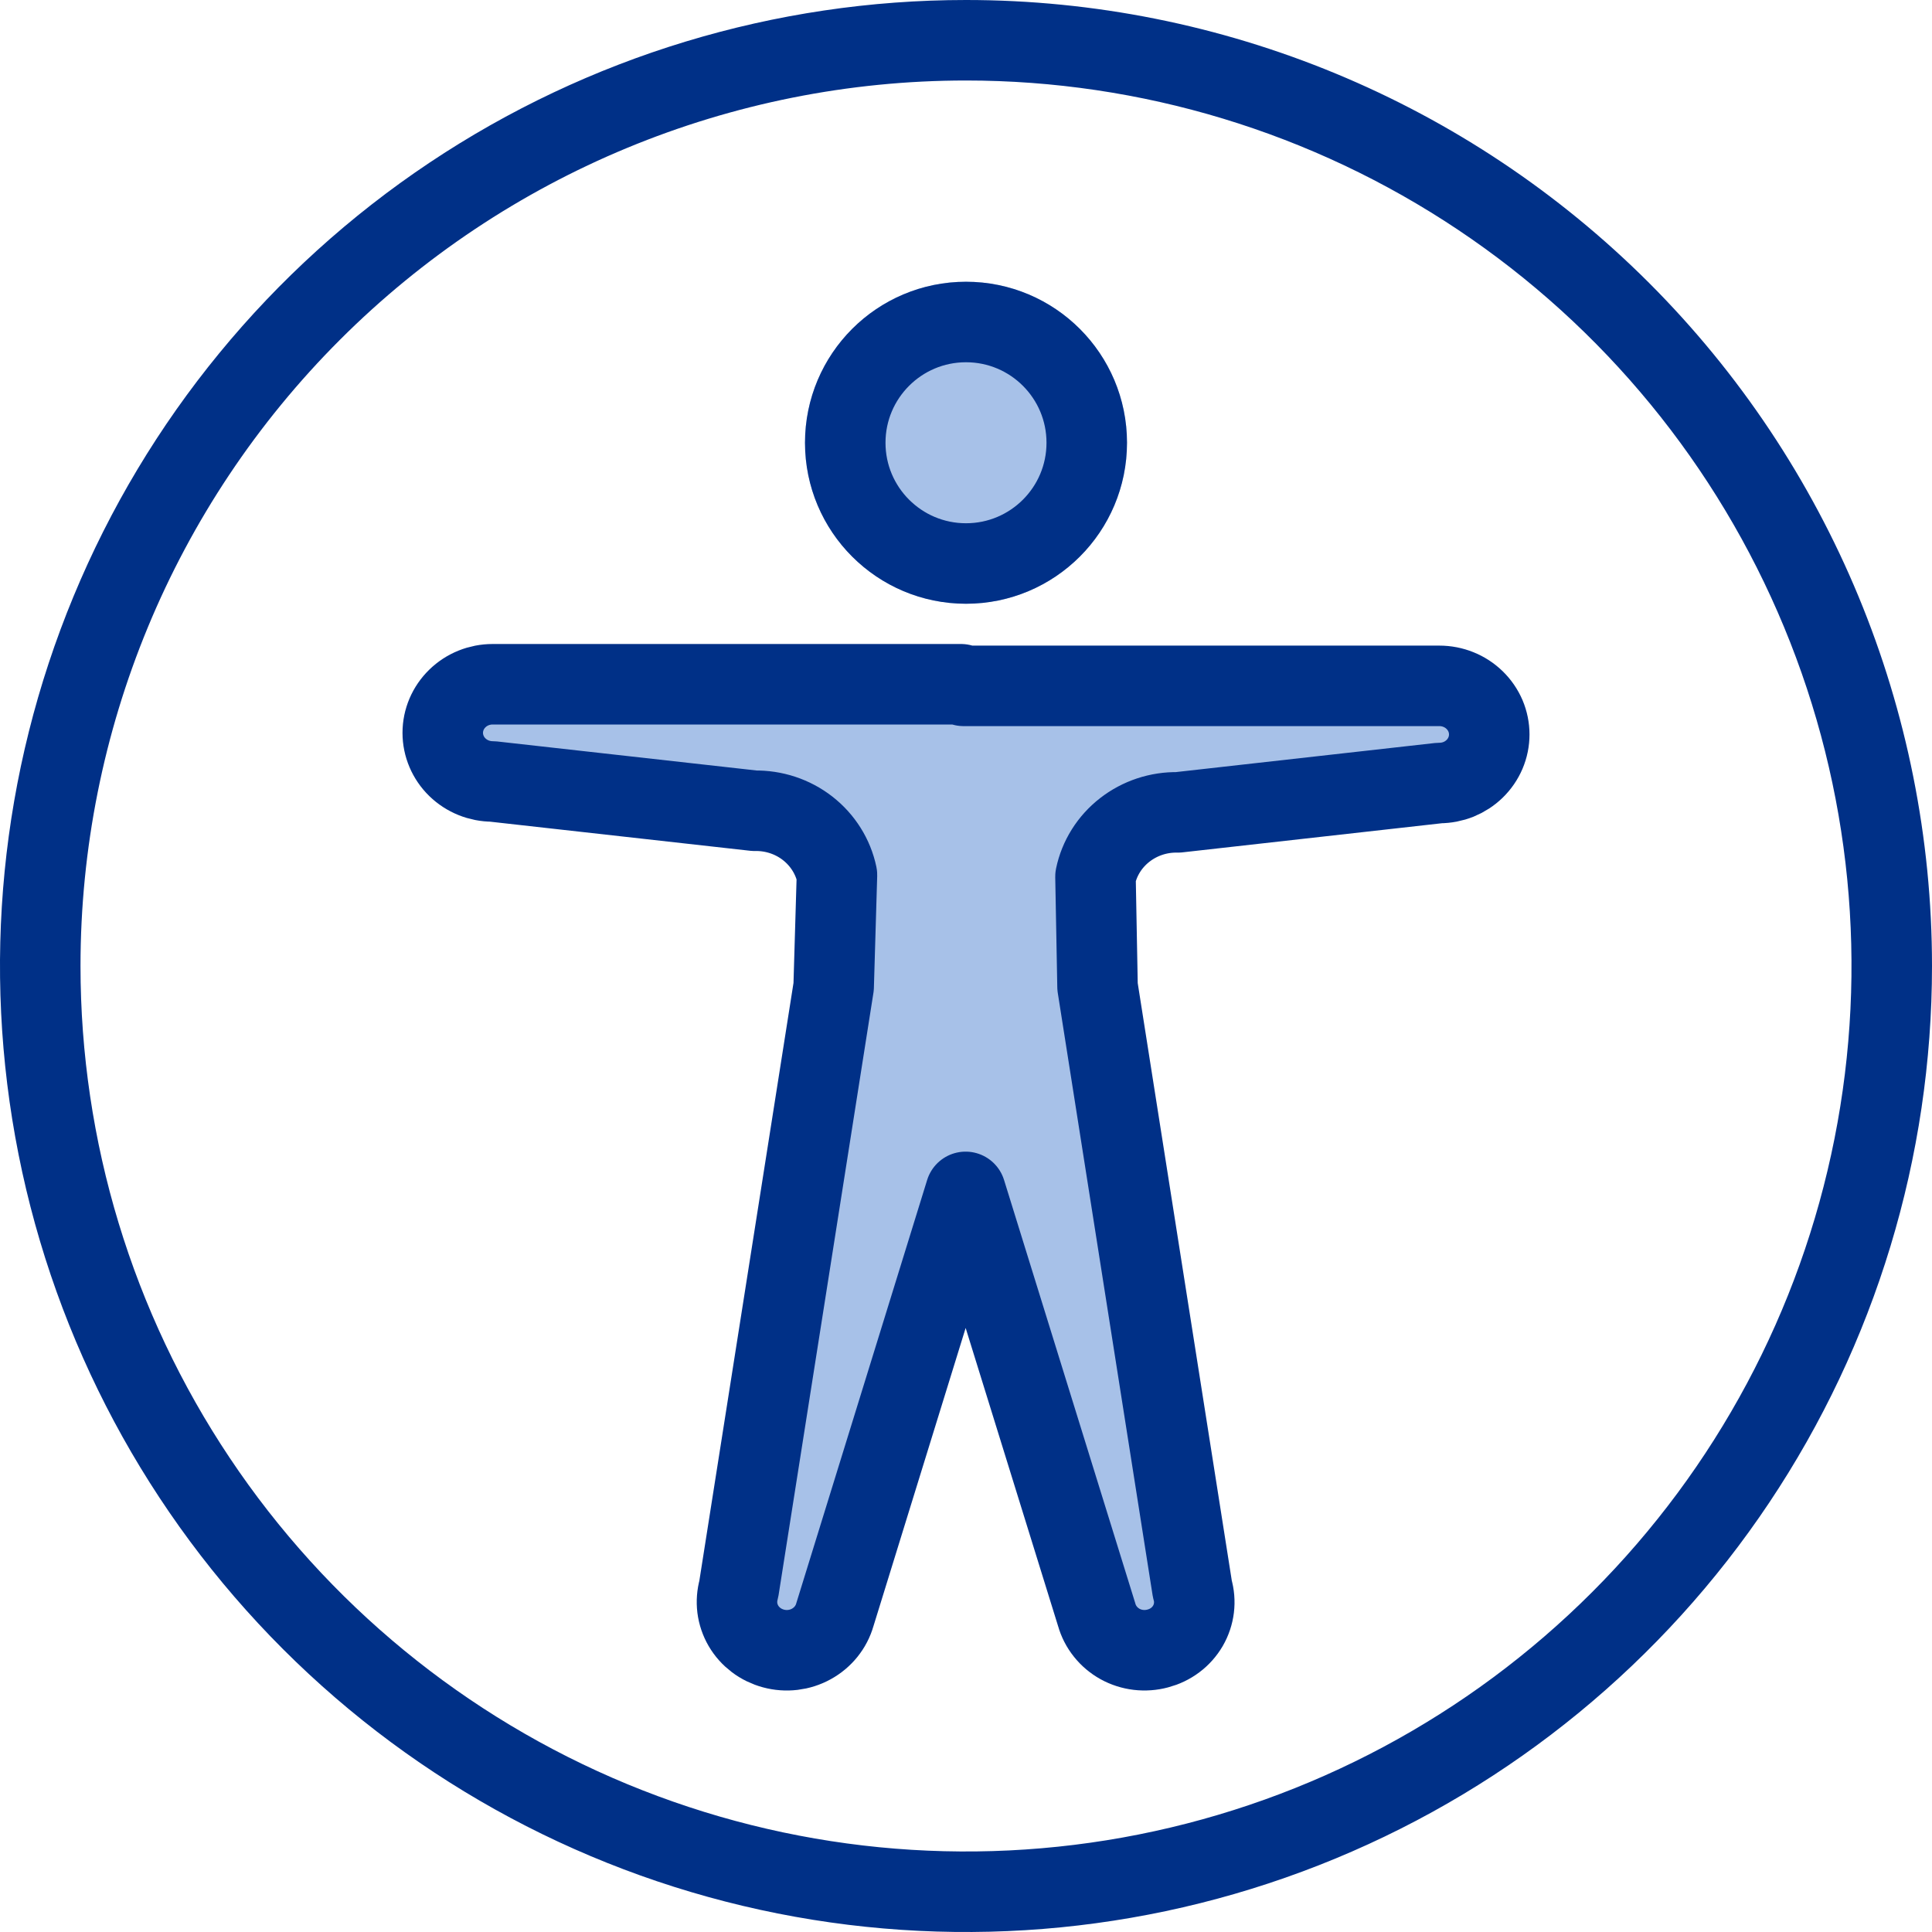
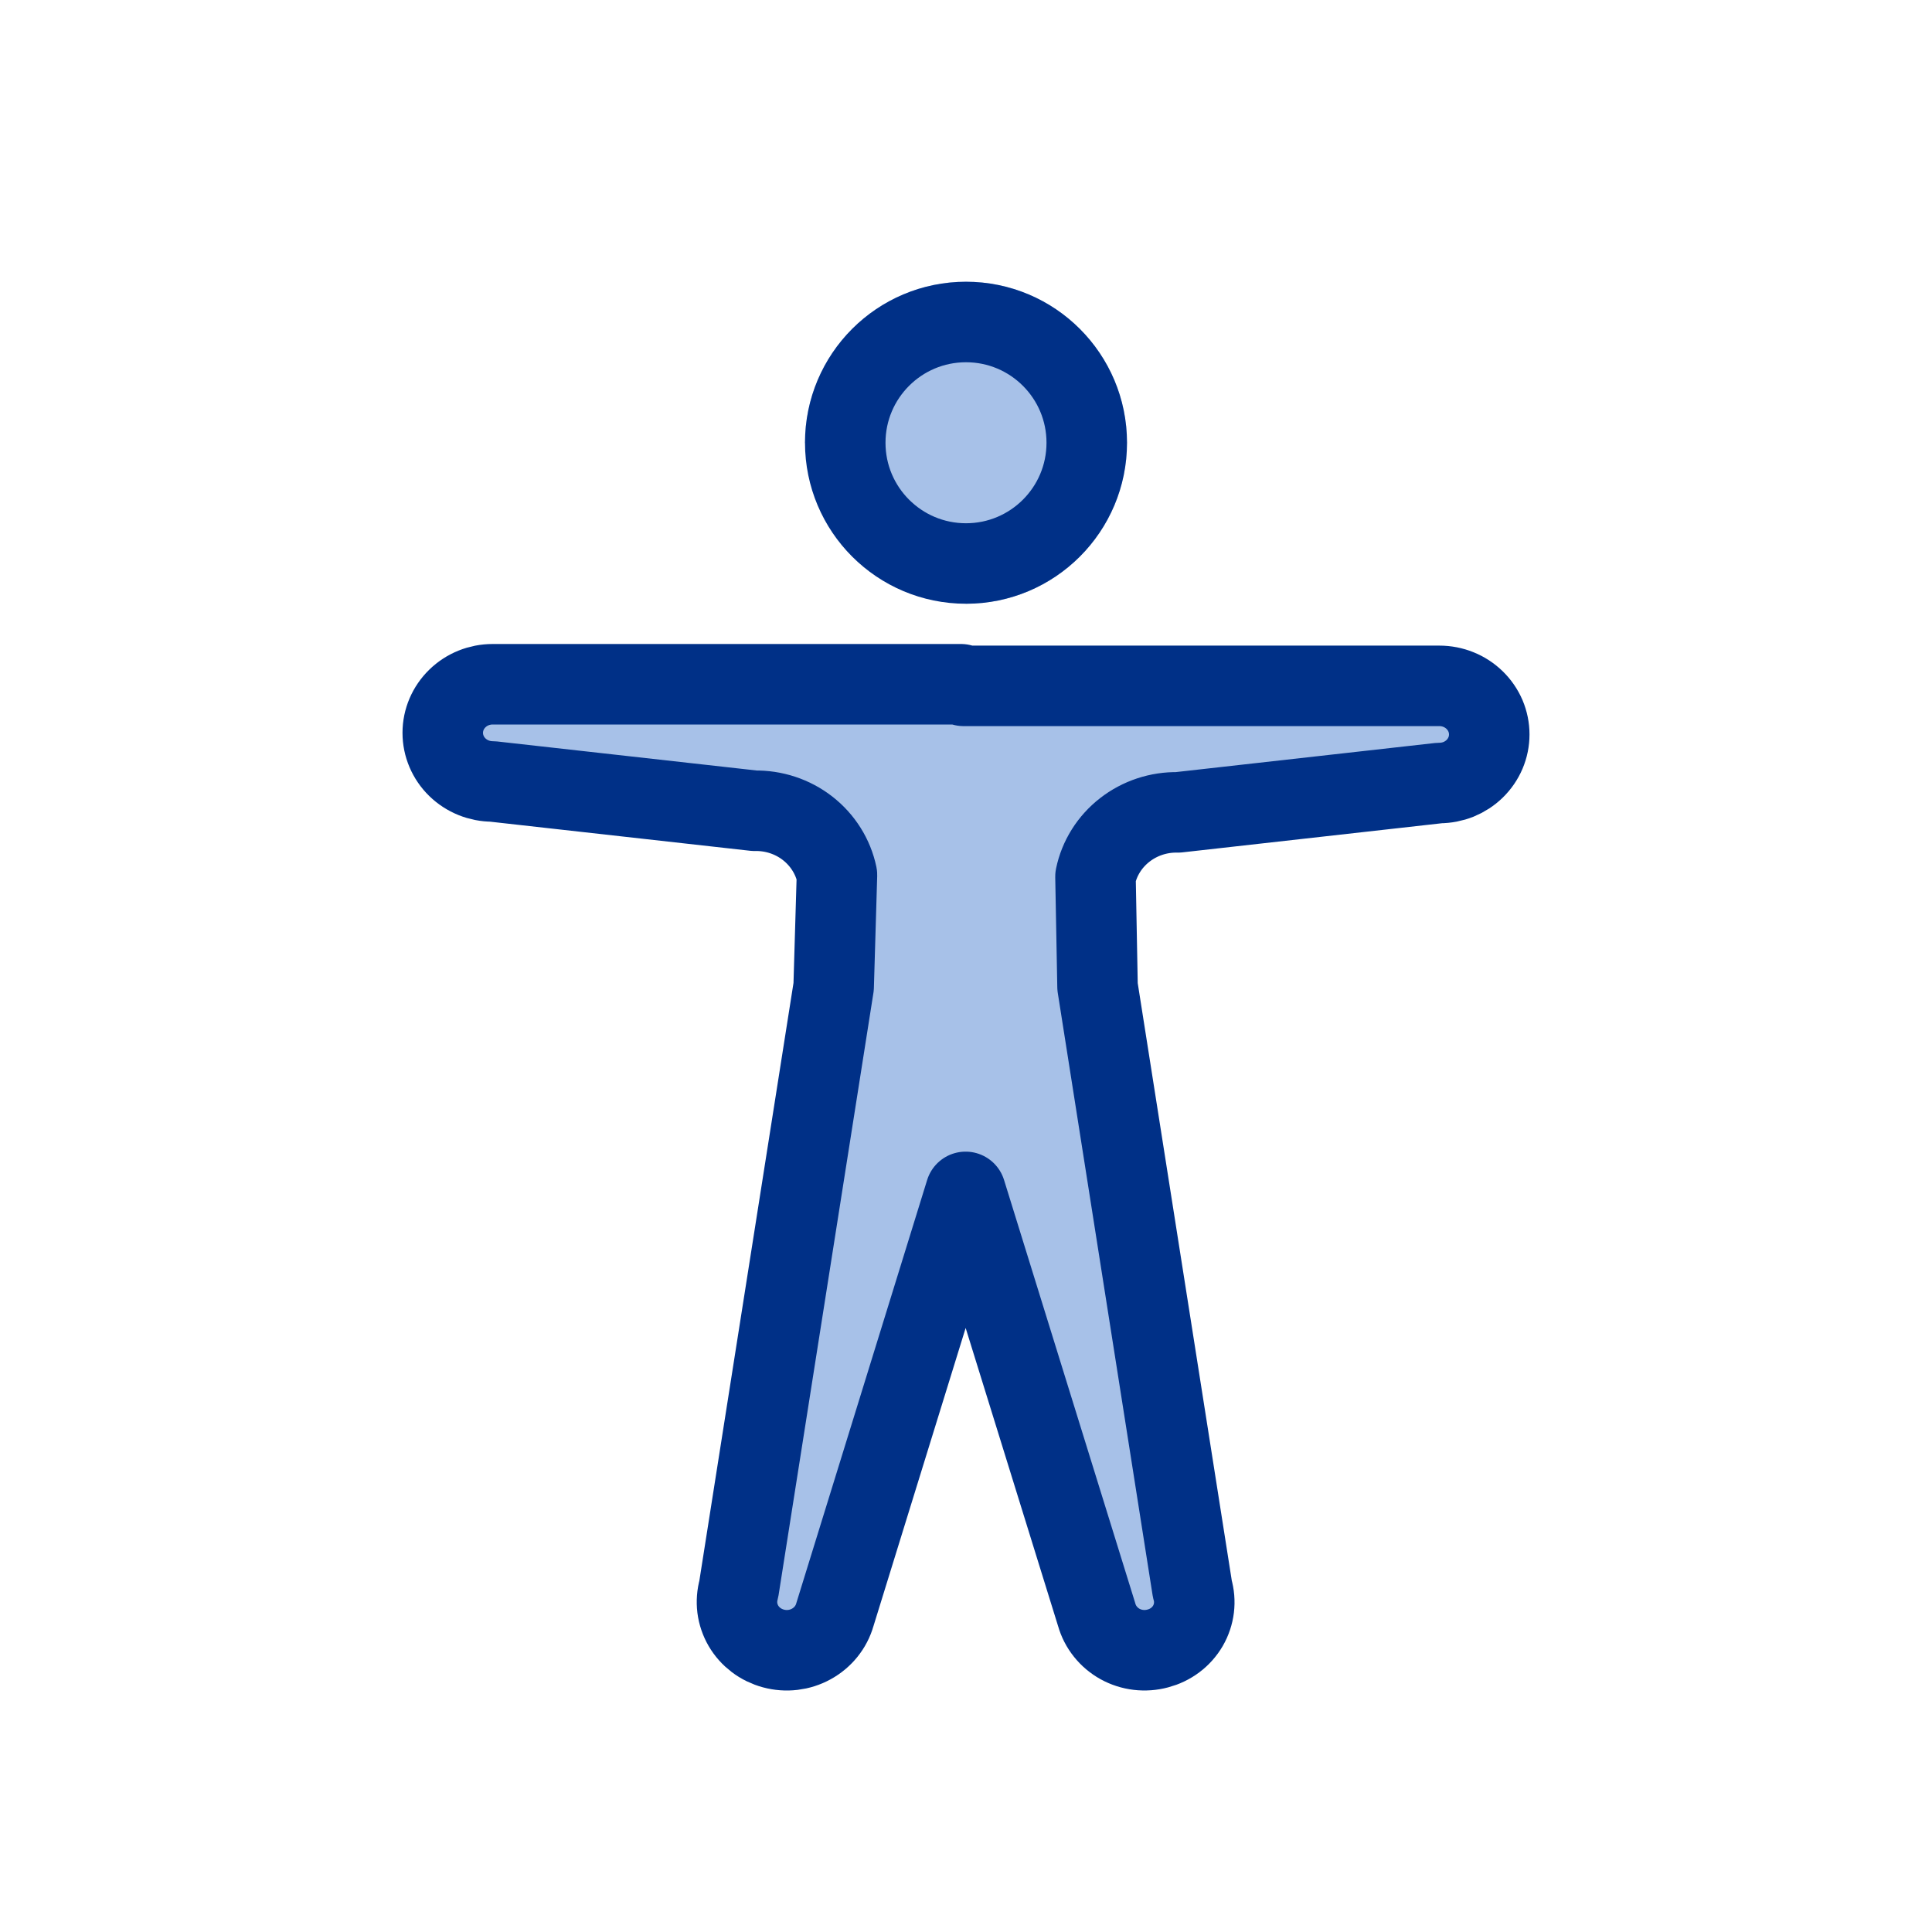
<svg xmlns="http://www.w3.org/2000/svg" width="48" height="48" viewBox="0 0 48 48" fill="none">
  <g clip-path="url(#clip0_942_100852)">
-     <path d="M24 2C28.351 2 32.605 3.29 36.223 5.708C39.84 8.125 42.66 11.561 44.325 15.581C45.991 19.601 46.426 24.024 45.577 28.292C44.728 32.56 42.633 36.48 39.556 39.556C36.48 42.633 32.56 44.728 28.292 45.577C24.024 46.426 19.601 45.99 15.581 44.325C11.561 42.66 8.125 39.84 5.708 36.222C3.29 32.605 2 28.351 2 24C2 18.165 4.318 12.569 8.444 8.444C12.569 4.318 18.165 2 24 2ZM24 0C19.253 0 14.613 1.408 10.666 4.045C6.72 6.682 3.643 10.43 1.827 14.816C0.01 19.201 -0.465 24.027 0.461 28.682C1.387 33.338 3.673 37.614 7.03 40.971C10.386 44.327 14.662 46.613 19.318 47.539C23.973 48.465 28.799 47.99 33.184 46.173C37.57 44.357 41.318 41.28 43.955 37.334C46.593 33.387 48 28.747 48 24C48 17.635 45.471 11.53 40.971 7.029C36.47 2.529 30.365 0 24 0Z" fill="#003087" />
    <path d="M23.877 17H12.239C11.911 17 11.595 17.127 11.363 17.354C11.131 17.58 11 17.887 11 18.207C11 18.527 11.131 18.835 11.363 19.061C11.595 19.287 11.911 19.415 12.239 19.415L18.745 20.143C19.224 20.134 19.692 20.288 20.066 20.58C20.44 20.872 20.698 21.282 20.794 21.739L20.712 24.513L18.355 39.479C18.312 39.631 18.3 39.79 18.319 39.947C18.339 40.103 18.39 40.254 18.47 40.392C18.55 40.529 18.657 40.649 18.785 40.746C18.913 40.843 19.06 40.914 19.216 40.956C19.532 41.042 19.871 41.002 20.157 40.844C20.443 40.687 20.654 40.426 20.742 40.117L23.99 29.612L27.247 40.117C27.29 40.27 27.363 40.412 27.463 40.537C27.562 40.662 27.686 40.766 27.826 40.844C27.967 40.922 28.123 40.972 28.284 40.991C28.444 41.01 28.608 40.998 28.764 40.956C28.921 40.915 29.068 40.845 29.197 40.748C29.325 40.652 29.433 40.531 29.513 40.394C29.593 40.256 29.644 40.104 29.663 39.947C29.682 39.79 29.669 39.631 29.624 39.479L27.268 24.513L27.217 21.779C27.312 21.322 27.57 20.911 27.944 20.62C28.319 20.328 28.786 20.173 29.265 20.183L35.76 19.454C35.923 19.454 36.084 19.423 36.235 19.363C36.385 19.302 36.522 19.213 36.637 19.101C36.752 18.989 36.843 18.856 36.906 18.709C36.968 18.563 37 18.406 37 18.247C37 18.089 36.968 17.932 36.906 17.785C36.843 17.639 36.752 17.506 36.637 17.394C36.522 17.282 36.385 17.192 36.235 17.132C36.084 17.071 35.923 17.04 35.76 17.04H23.939L23.877 17Z" fill="#A7C1E8" />
    <path d="M23.877 17H12.239C11.911 17 11.595 17.127 11.363 17.354C11.131 17.58 11 17.887 11 18.207C11 18.527 11.131 18.835 11.363 19.061C11.595 19.287 11.911 19.415 12.239 19.415L18.745 20.143C19.224 20.134 19.692 20.288 20.066 20.58C20.44 20.872 20.698 21.282 20.794 21.739L20.712 24.513L18.355 39.479C18.312 39.631 18.3 39.79 18.319 39.947C18.339 40.103 18.39 40.254 18.47 40.392C18.55 40.529 18.657 40.649 18.785 40.746C18.913 40.843 19.06 40.914 19.216 40.956C19.532 41.042 19.871 41.002 20.157 40.844C20.443 40.687 20.654 40.426 20.742 40.117L23.99 29.612L27.247 40.117C27.29 40.27 27.363 40.412 27.463 40.537C27.562 40.662 27.686 40.766 27.826 40.844C27.967 40.922 28.123 40.972 28.284 40.991C28.444 41.01 28.608 40.998 28.764 40.956C28.921 40.915 29.068 40.845 29.197 40.748C29.325 40.652 29.433 40.531 29.513 40.394C29.593 40.256 29.644 40.104 29.663 39.947C29.682 39.79 29.669 39.631 29.624 39.479L27.268 24.513L27.217 21.779C27.312 21.322 27.57 20.911 27.944 20.62C28.319 20.328 28.786 20.173 29.265 20.183L35.76 19.454C35.923 19.454 36.084 19.423 36.235 19.363C36.385 19.302 36.522 19.213 36.637 19.101C36.752 18.989 36.843 18.856 36.906 18.709C36.968 18.563 37 18.406 37 18.247C37 18.089 36.968 17.932 36.906 17.785C36.843 17.639 36.752 17.506 36.637 17.394C36.522 17.282 36.385 17.192 36.235 17.132C36.084 17.071 35.923 17.04 35.76 17.04H23.939L23.877 17Z" stroke="#003087" stroke-width="2" stroke-linecap="round" stroke-linejoin="round" />
-     <path d="M24 15C26.209 15 28 13.209 28 11C28 8.791 26.209 7 24 7C21.791 7 20 8.791 20 11C20 13.209 21.791 15 24 15Z" fill="#A7C1E8" />
+     <path d="M24 15C26.209 15 28 13.209 28 11C28 8.791 26.209 7 24 7C21.791 7 20 8.791 20 11Z" fill="#A7C1E8" />
    <path d="M27 11C27 12.657 25.657 14 24 14C22.343 14 21 12.657 21 11C21 9.343 22.343 8 24 8C25.657 8 27 9.343 27 11Z" fill="#A7C1E8" stroke="#003087" stroke-width="2" />
  </g>
  <defs>
    <clipPath id="clip0_942_100852">
      <rect width="48" height="48" fill="white" />
    </clipPath>
  </defs>
</svg>